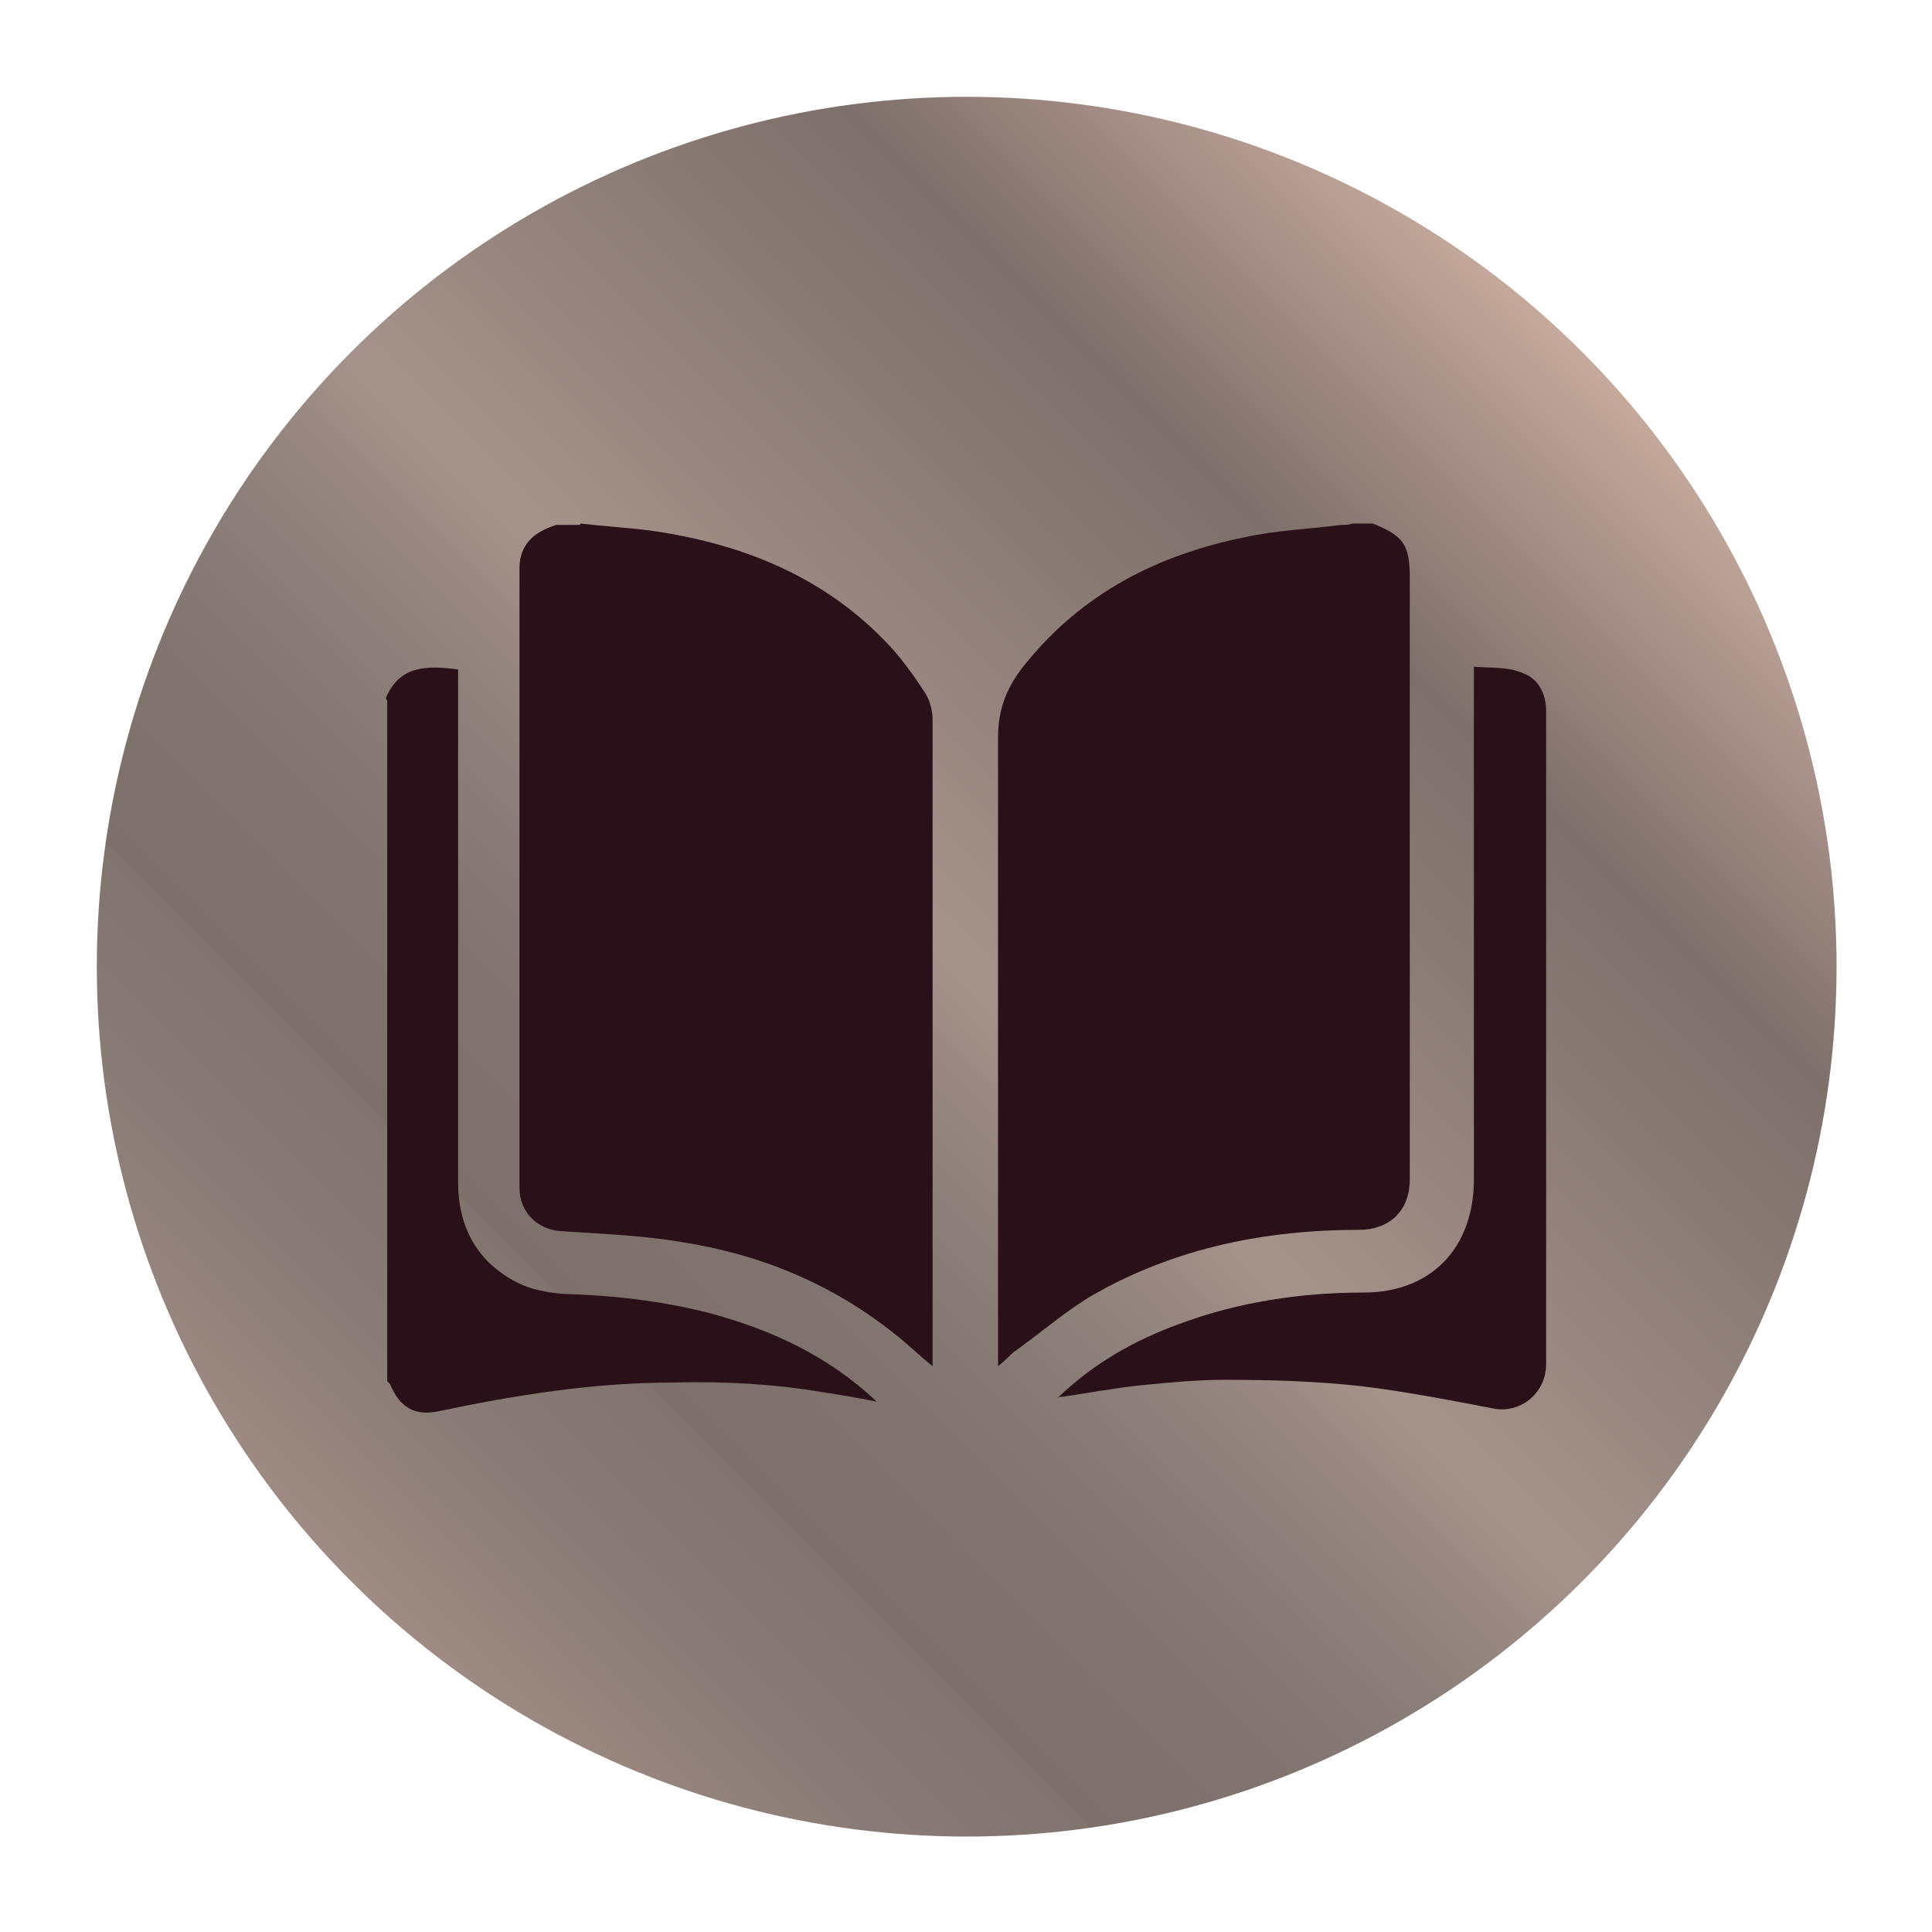
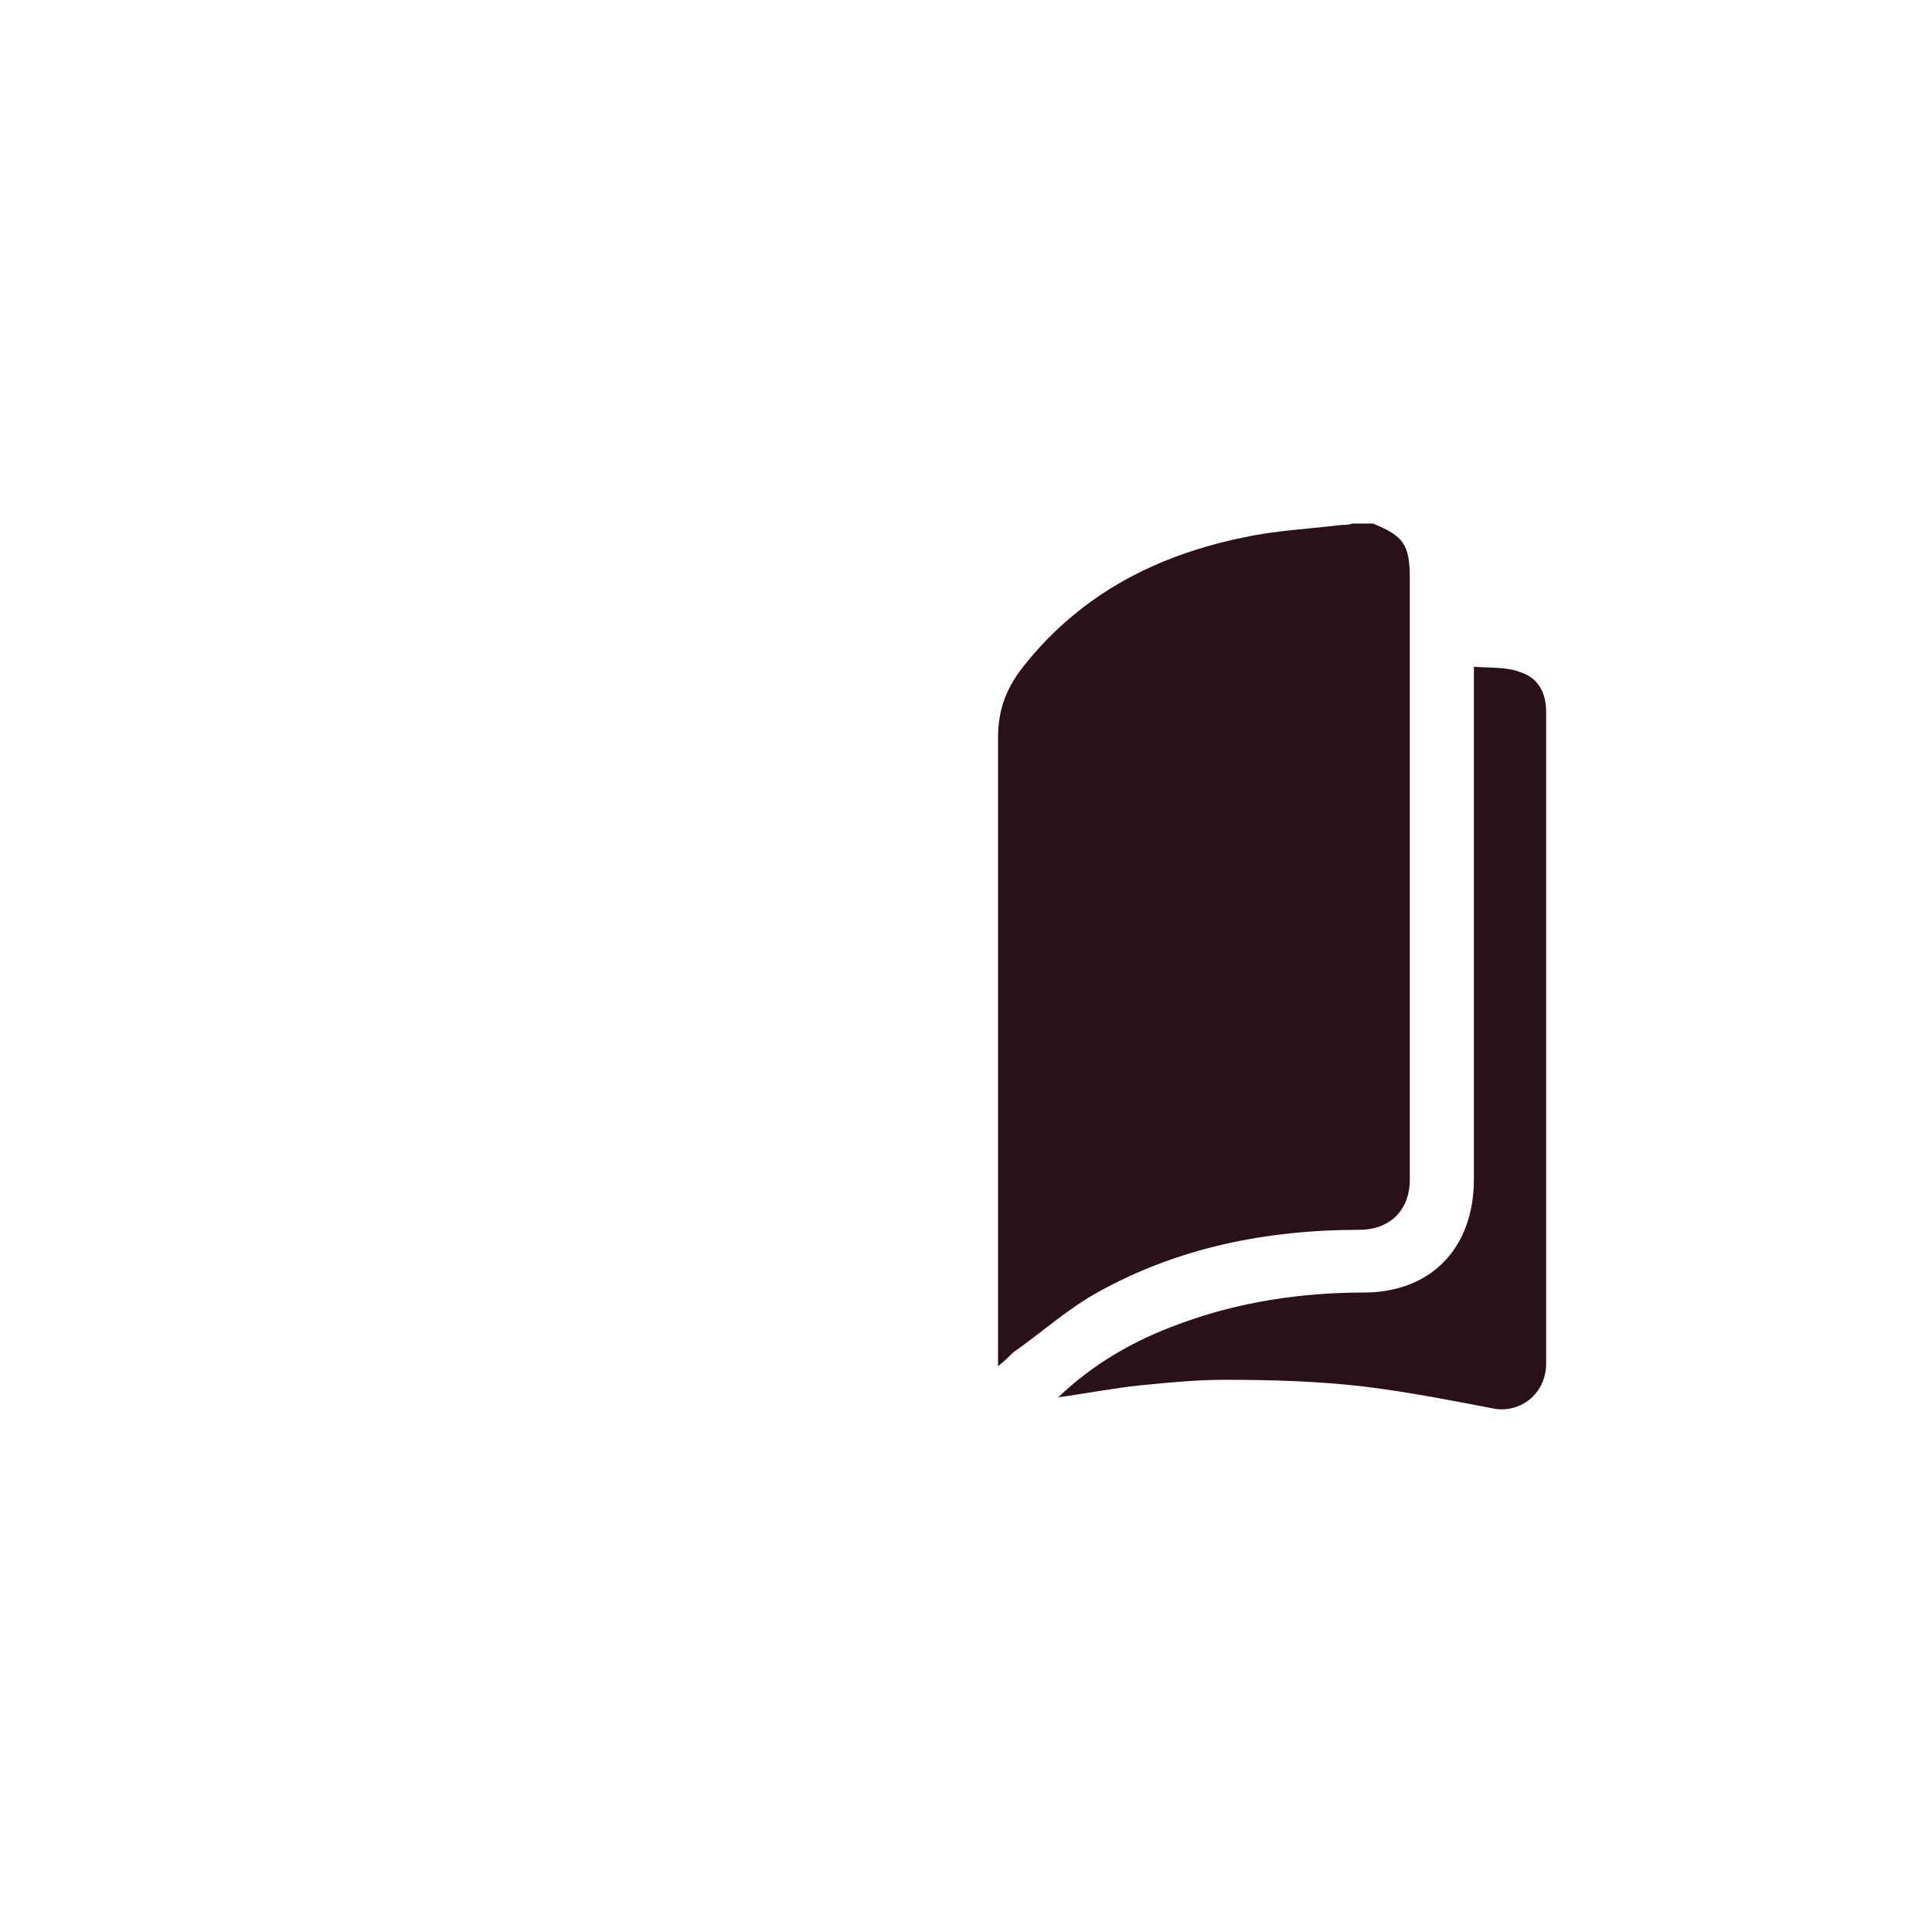
<svg xmlns="http://www.w3.org/2000/svg" version="1.1" viewBox="0 0 141.7 141.7">
  <defs>
    <style>
      .cls-1 {
        fill: url(#linear-gradient);
      }

      .cls-2 {
        fill: #2a1119;
      }
    </style>
    <linearGradient id="linear-gradient" x1="25.8" y1="116" x2="116" y2="25.8" gradientUnits="userSpaceOnUse">
      <stop offset="0" stop-color="#c5aa9c" />
      <stop offset="0" stop-color="#bfa69a" />
      <stop offset="0" stop-color="#9f8b84" />
      <stop offset=".1" stop-color="#8a7c76" />
      <stop offset=".2" stop-color="#81736d" />
      <stop offset=".2" stop-color="#7d6f6a" />
      <stop offset=".3" stop-color="#81746f" />
      <stop offset=".4" stop-color="#8d7f79" />
      <stop offset=".5" stop-color="#a5928b" />
      <stop offset=".8" stop-color="#7d6f6a" />
      <stop offset=".9" stop-color="#a18b84" />
      <stop offset="1" stop-color="#c5aa9c" />
    </linearGradient>
  </defs>
  <g>
    <g id="Layer_1">
-       <circle class="cls-1" cx="70.9" cy="70.9" r="63.8" />
      <g id="Pm5Vu9.tif">
        <g>
-           <path class="cls-2" d="M42.6,38.4c1.7.2,3.4.3,5,.5,6.5.9,12.5,3.2,17.2,8,1.2,1.2,2.2,2.6,3.1,4,.3.5.5,1.2.5,1.9,0,15.6,0,31.1,0,46.7,0,.2,0,.4,0,.7-1-.8-1.8-1.6-2.7-2.3-4.6-3.7-9.9-5.9-15.7-6.8-2.9-.5-5.9-.6-8.8-.8-1.8-.1-3.1-1.4-3.1-3.2,0-15.1,0-30.2,0-45.4,0-1.8,1.1-2.7,2.7-3.2.6,0,1.1,0,1.7,0Z" />
          <path class="cls-2" d="M100.7,38.4c2.2.9,2.7,1.5,2.7,4,0,14.7,0,29.4,0,44.1,0,2.4-1.6,3.7-3.7,3.7-6.8,0-13.4,1.3-19.4,4.7-2.1,1.2-4,2.9-6,4.3-.3.3-.6.6-1.1,1v-1.2c0-15,0-29.9,0-44.9,0-2.2.7-3.8,2-5.4,4.2-5.2,9.7-8,16.1-9.3,2.3-.5,4.7-.6,7.1-.9.3,0,.5,0,.8-.1.6,0,1.1,0,1.7,0Z" />
-           <path class="cls-2" d="M28.3,51.2c1-2.4,3-2.4,5.3-2.1,0,.3,0,.7,0,1,0,12.2,0,24.4,0,36.6,0,3.3,1.4,5.9,4.4,7.4,1,.5,2.2.7,3.3.8,3.6.1,7.2.5,10.7,1.4,4.5,1.2,8.7,3.1,12.3,6.5-1.5-.3-2.7-.5-4-.7-3.6-.6-7.2-.8-10.9-.7-5.8,0-11.5.9-17.2,2.1-1.8.4-2.9-.3-3.6-2,0,0-.1-.1-.2-.2,0-16.6,0-33.3,0-49.9Z" />
          <path class="cls-2" d="M77.6,102.5c2.6-2.5,5.6-4.2,8.9-5.4,4.3-1.6,8.9-2.3,13.5-2.3,5,0,8.1-3.3,8.1-8.3,0-12.1,0-24.3,0-36.4,0-.3,0-.7,0-1.2,1.2.1,2.4,0,3.4.4,1.3.4,1.9,1.5,1.9,2.9,0,9.1,0,18.2,0,27.3,0,6.8,0,13.7,0,20.5,0,2.3-2,3.7-3.9,3.3-3.1-.6-6.2-1.2-9.4-1.6-3.4-.4-6.8-.5-10.3-.5-2,0-4.1.2-6.1.4-2,.2-4,.6-6.2.9Z" />
        </g>
      </g>
    </g>
  </g>
</svg>